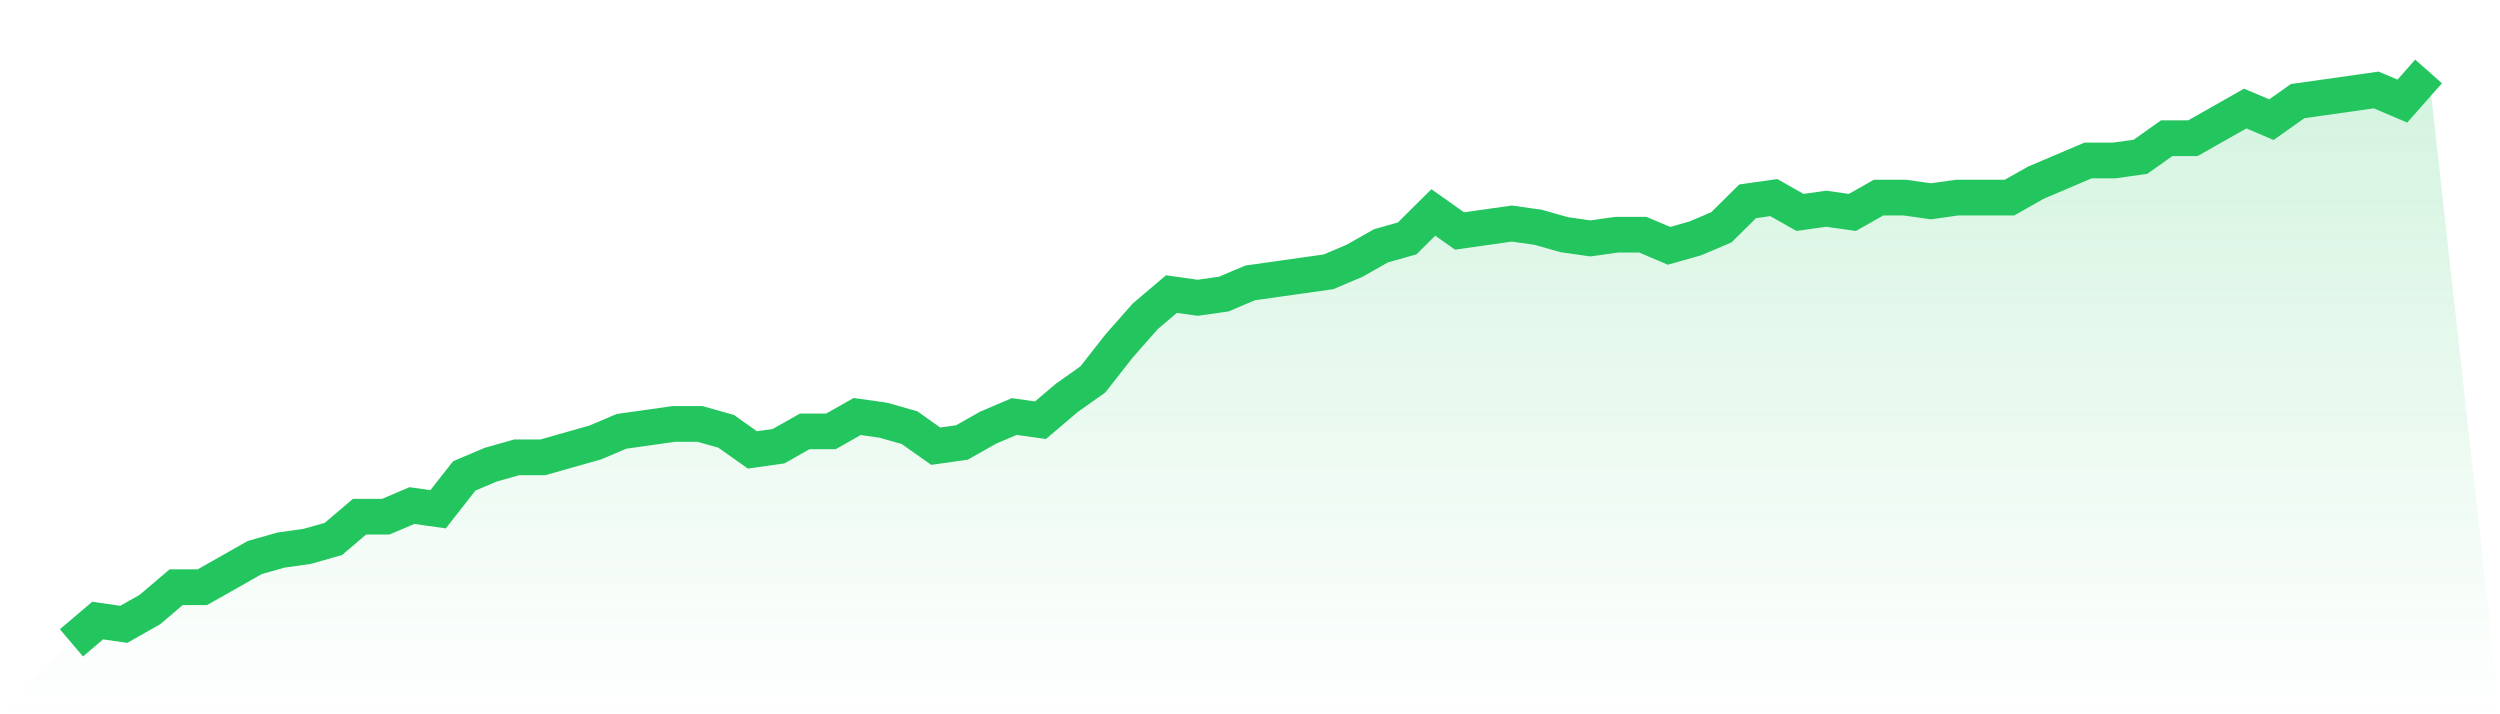
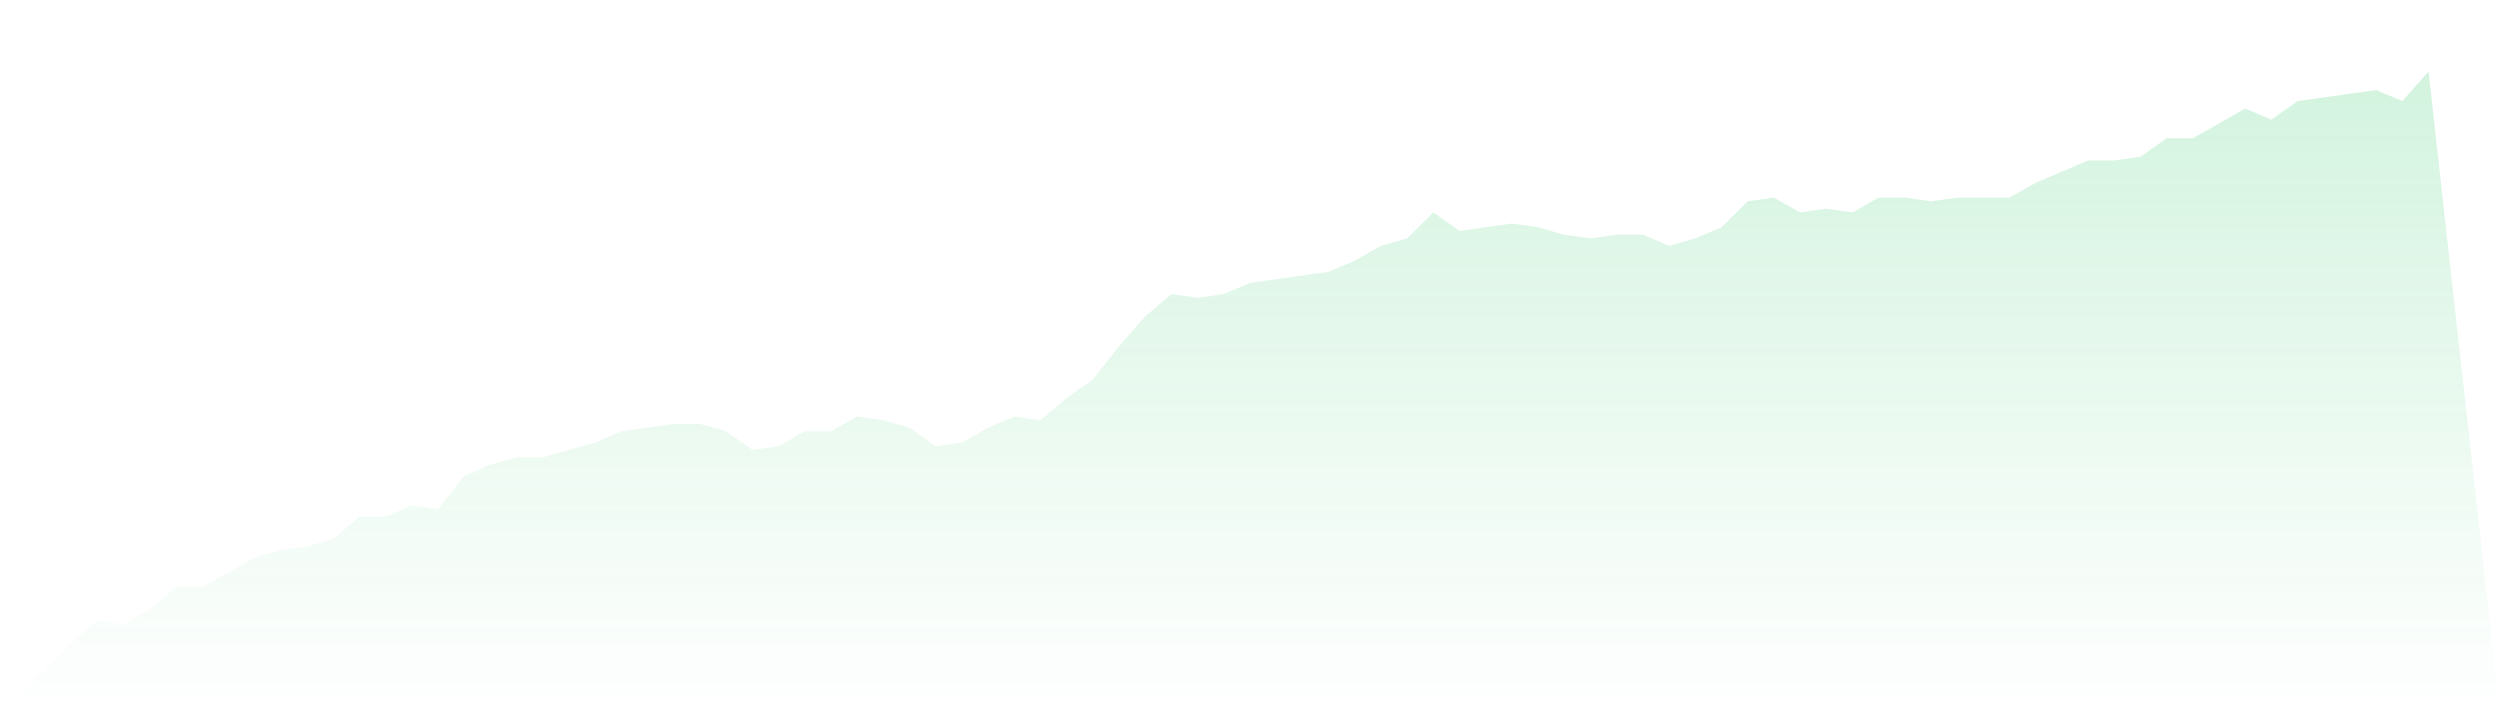
<svg xmlns="http://www.w3.org/2000/svg" viewBox="0 0 140 40">
  <defs>
    <linearGradient id="gradient" x1="0" x2="0" y1="0" y2="1">
      <stop offset="0%" stop-color="#22c55e" stop-opacity="0.2" />
      <stop offset="100%" stop-color="#22c55e" stop-opacity="0" />
    </linearGradient>
  </defs>
  <path d="M4,36 L4,36 L5.467,34.753 L6.933,34.961 L8.4,34.13 L9.867,32.883 L11.333,32.883 L12.8,32.052 L14.267,31.221 L15.733,30.805 L17.2,30.597 L18.667,30.182 L20.133,28.935 L21.6,28.935 L23.067,28.312 L24.533,28.519 L26,26.649 L27.467,26.026 L28.933,25.61 L30.4,25.61 L31.867,25.195 L33.333,24.779 L34.8,24.156 L36.267,23.948 L37.733,23.74 L39.2,23.74 L40.667,24.156 L42.133,25.195 L43.6,24.987 L45.067,24.156 L46.533,24.156 L48,23.325 L49.467,23.532 L50.933,23.948 L52.4,24.987 L53.867,24.779 L55.333,23.948 L56.8,23.325 L58.267,23.532 L59.733,22.286 L61.2,21.247 L62.667,19.377 L64.133,17.714 L65.6,16.468 L67.067,16.675 L68.533,16.468 L70,15.844 L71.467,15.636 L72.933,15.429 L74.4,15.221 L75.867,14.597 L77.333,13.766 L78.8,13.351 L80.267,11.896 L81.733,12.935 L83.2,12.727 L84.667,12.519 L86.133,12.727 L87.6,13.143 L89.067,13.351 L90.533,13.143 L92,13.143 L93.467,13.766 L94.933,13.351 L96.4,12.727 L97.867,11.273 L99.333,11.065 L100.8,11.896 L102.267,11.688 L103.733,11.896 L105.2,11.065 L106.667,11.065 L108.133,11.273 L109.6,11.065 L111.067,11.065 L112.533,11.065 L114,10.234 L115.467,9.61 L116.933,8.987 L118.4,8.987 L119.867,8.779 L121.333,7.74 L122.8,7.74 L124.267,6.909 L125.733,6.078 L127.2,6.701 L128.667,5.662 L130.133,5.455 L131.6,5.247 L133.067,5.039 L134.533,5.662 L136,4 L140,40 L0,40 z" fill="url(#gradient)" />
-   <path d="M4,36 L4,36 L5.467,34.753 L6.933,34.961 L8.4,34.13 L9.867,32.883 L11.333,32.883 L12.8,32.052 L14.267,31.221 L15.733,30.805 L17.2,30.597 L18.667,30.182 L20.133,28.935 L21.6,28.935 L23.067,28.312 L24.533,28.519 L26,26.649 L27.467,26.026 L28.933,25.61 L30.4,25.61 L31.867,25.195 L33.333,24.779 L34.8,24.156 L36.267,23.948 L37.733,23.74 L39.2,23.74 L40.667,24.156 L42.133,25.195 L43.6,24.987 L45.067,24.156 L46.533,24.156 L48,23.325 L49.467,23.532 L50.933,23.948 L52.4,24.987 L53.867,24.779 L55.333,23.948 L56.8,23.325 L58.267,23.532 L59.733,22.286 L61.2,21.247 L62.667,19.377 L64.133,17.714 L65.6,16.468 L67.067,16.675 L68.533,16.468 L70,15.844 L71.467,15.636 L72.933,15.429 L74.4,15.221 L75.867,14.597 L77.333,13.766 L78.8,13.351 L80.267,11.896 L81.733,12.935 L83.2,12.727 L84.667,12.519 L86.133,12.727 L87.6,13.143 L89.067,13.351 L90.533,13.143 L92,13.143 L93.467,13.766 L94.933,13.351 L96.4,12.727 L97.867,11.273 L99.333,11.065 L100.8,11.896 L102.267,11.688 L103.733,11.896 L105.2,11.065 L106.667,11.065 L108.133,11.273 L109.6,11.065 L111.067,11.065 L112.533,11.065 L114,10.234 L115.467,9.61 L116.933,8.987 L118.4,8.987 L119.867,8.779 L121.333,7.74 L122.8,7.74 L124.267,6.909 L125.733,6.078 L127.2,6.701 L128.667,5.662 L130.133,5.455 L131.6,5.247 L133.067,5.039 L134.533,5.662 L136,4" fill="none" stroke="#22c55e" stroke-width="2" />
</svg>